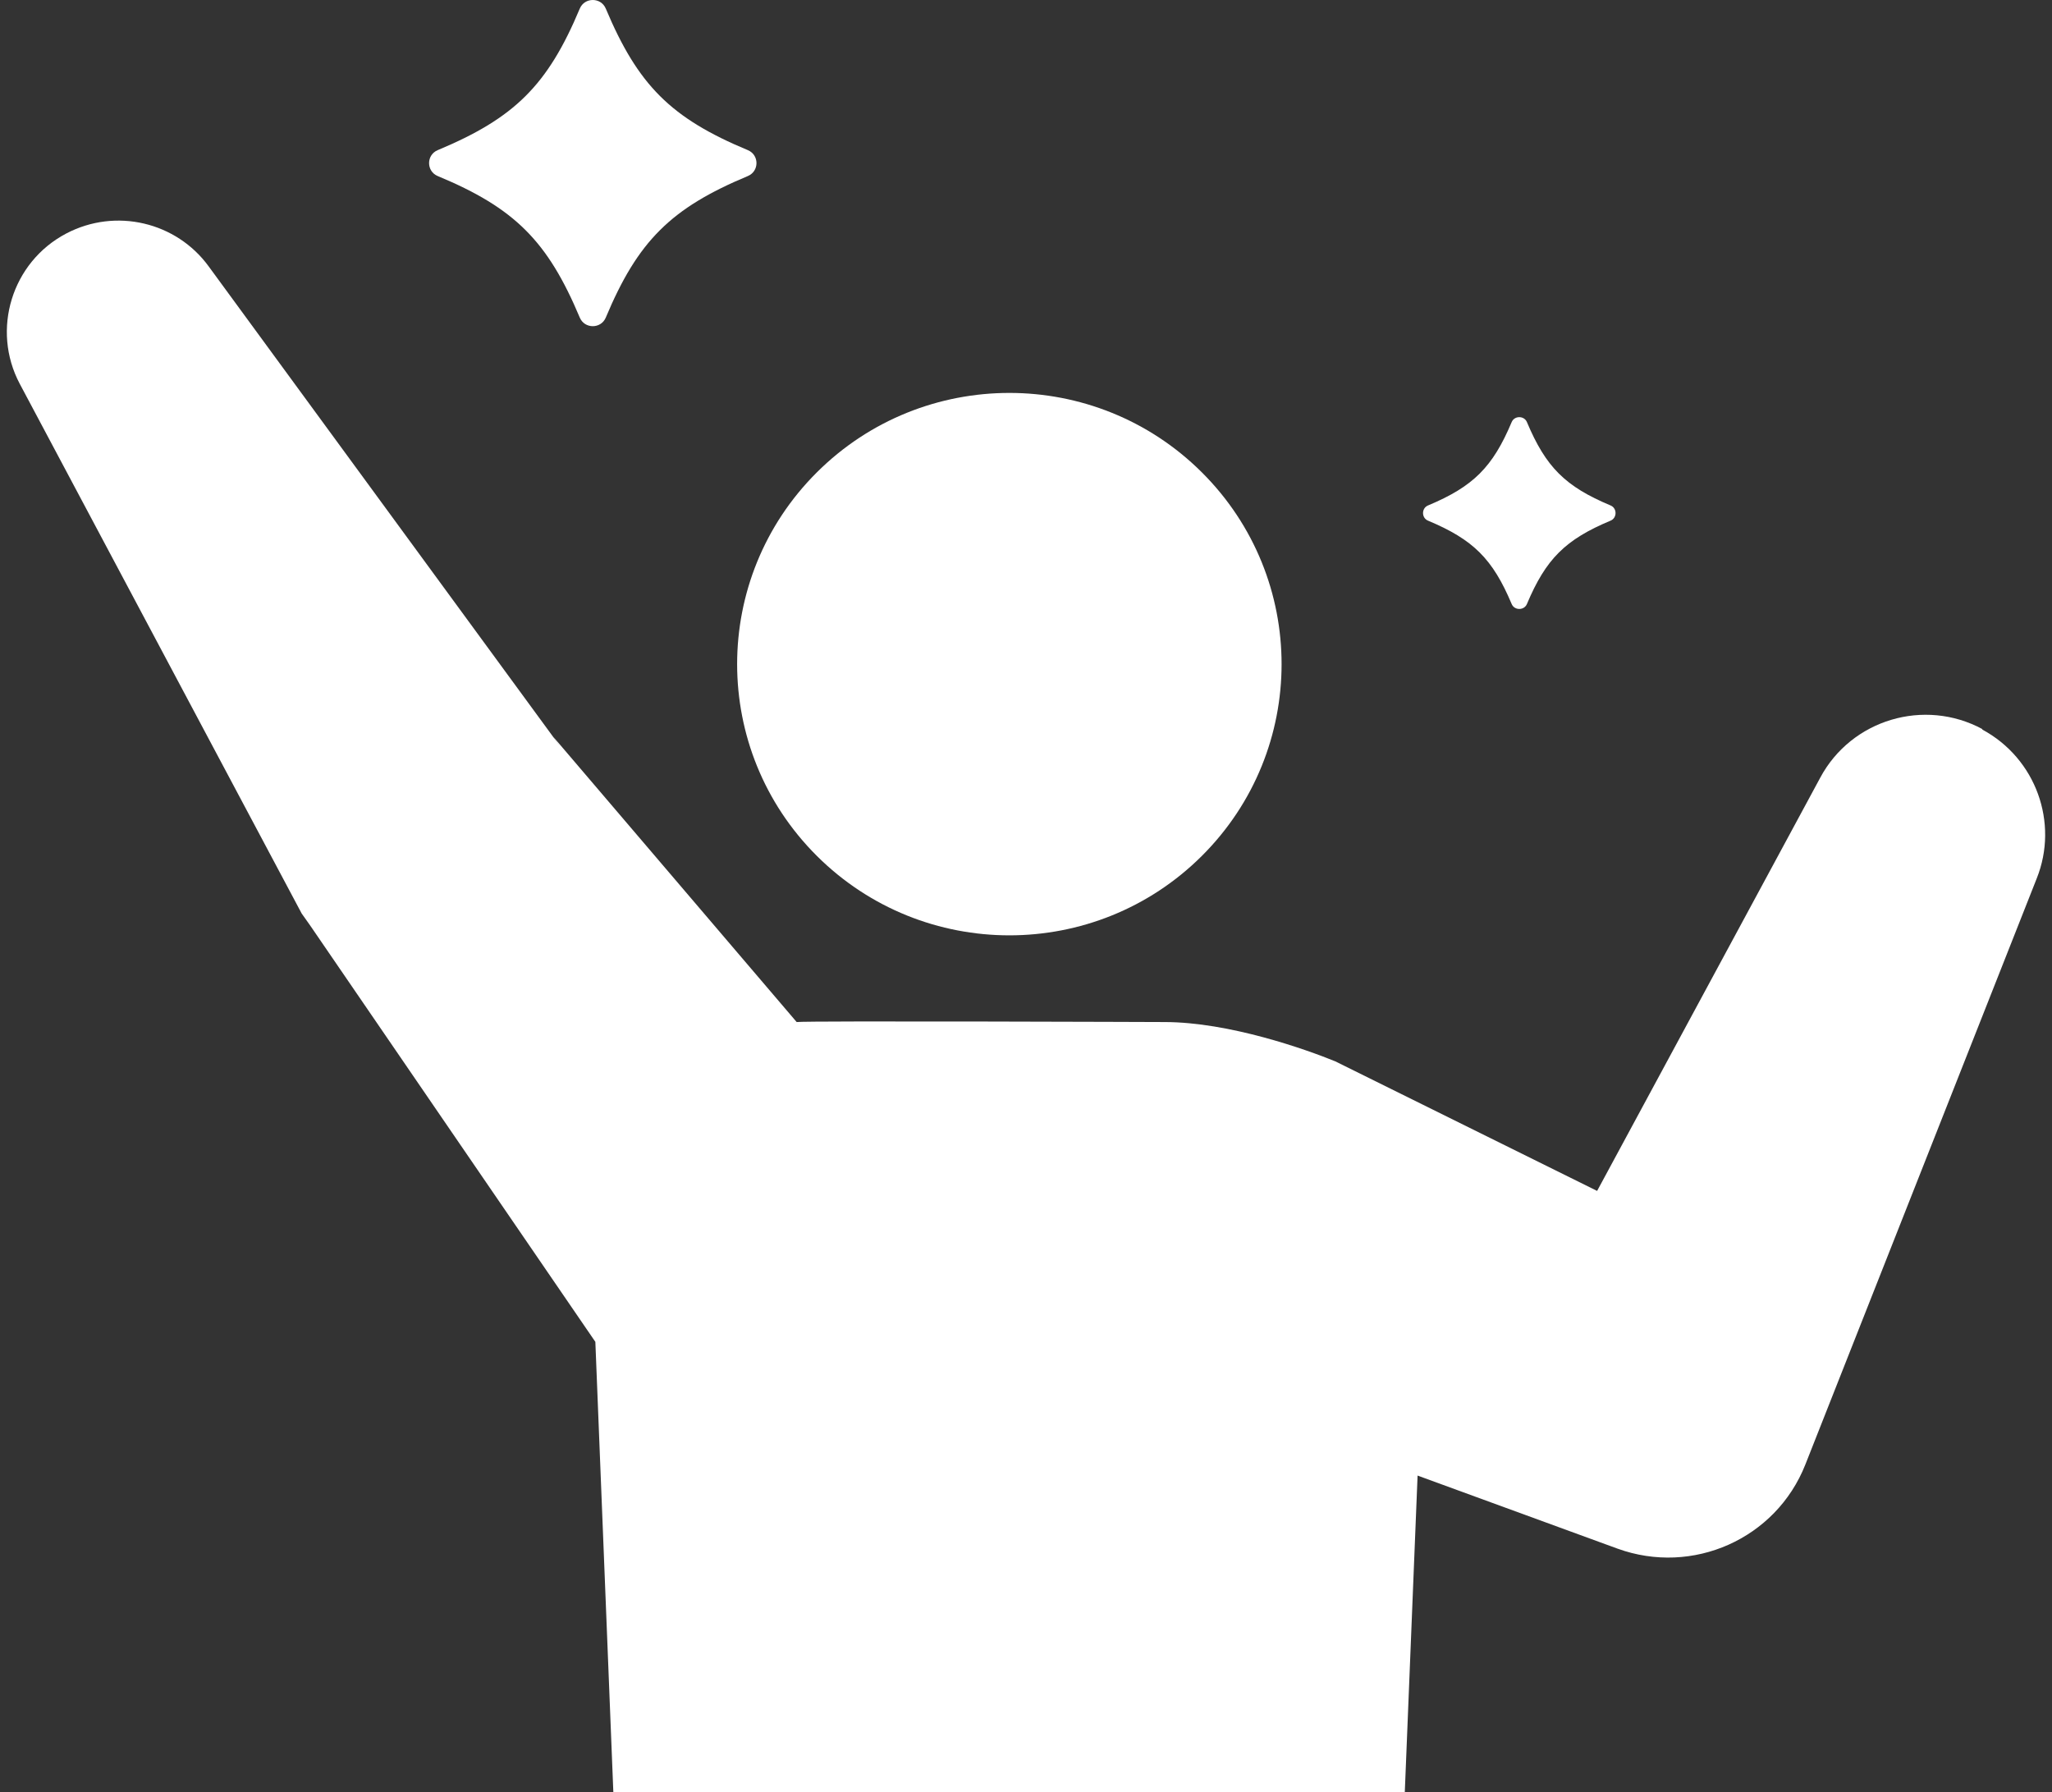
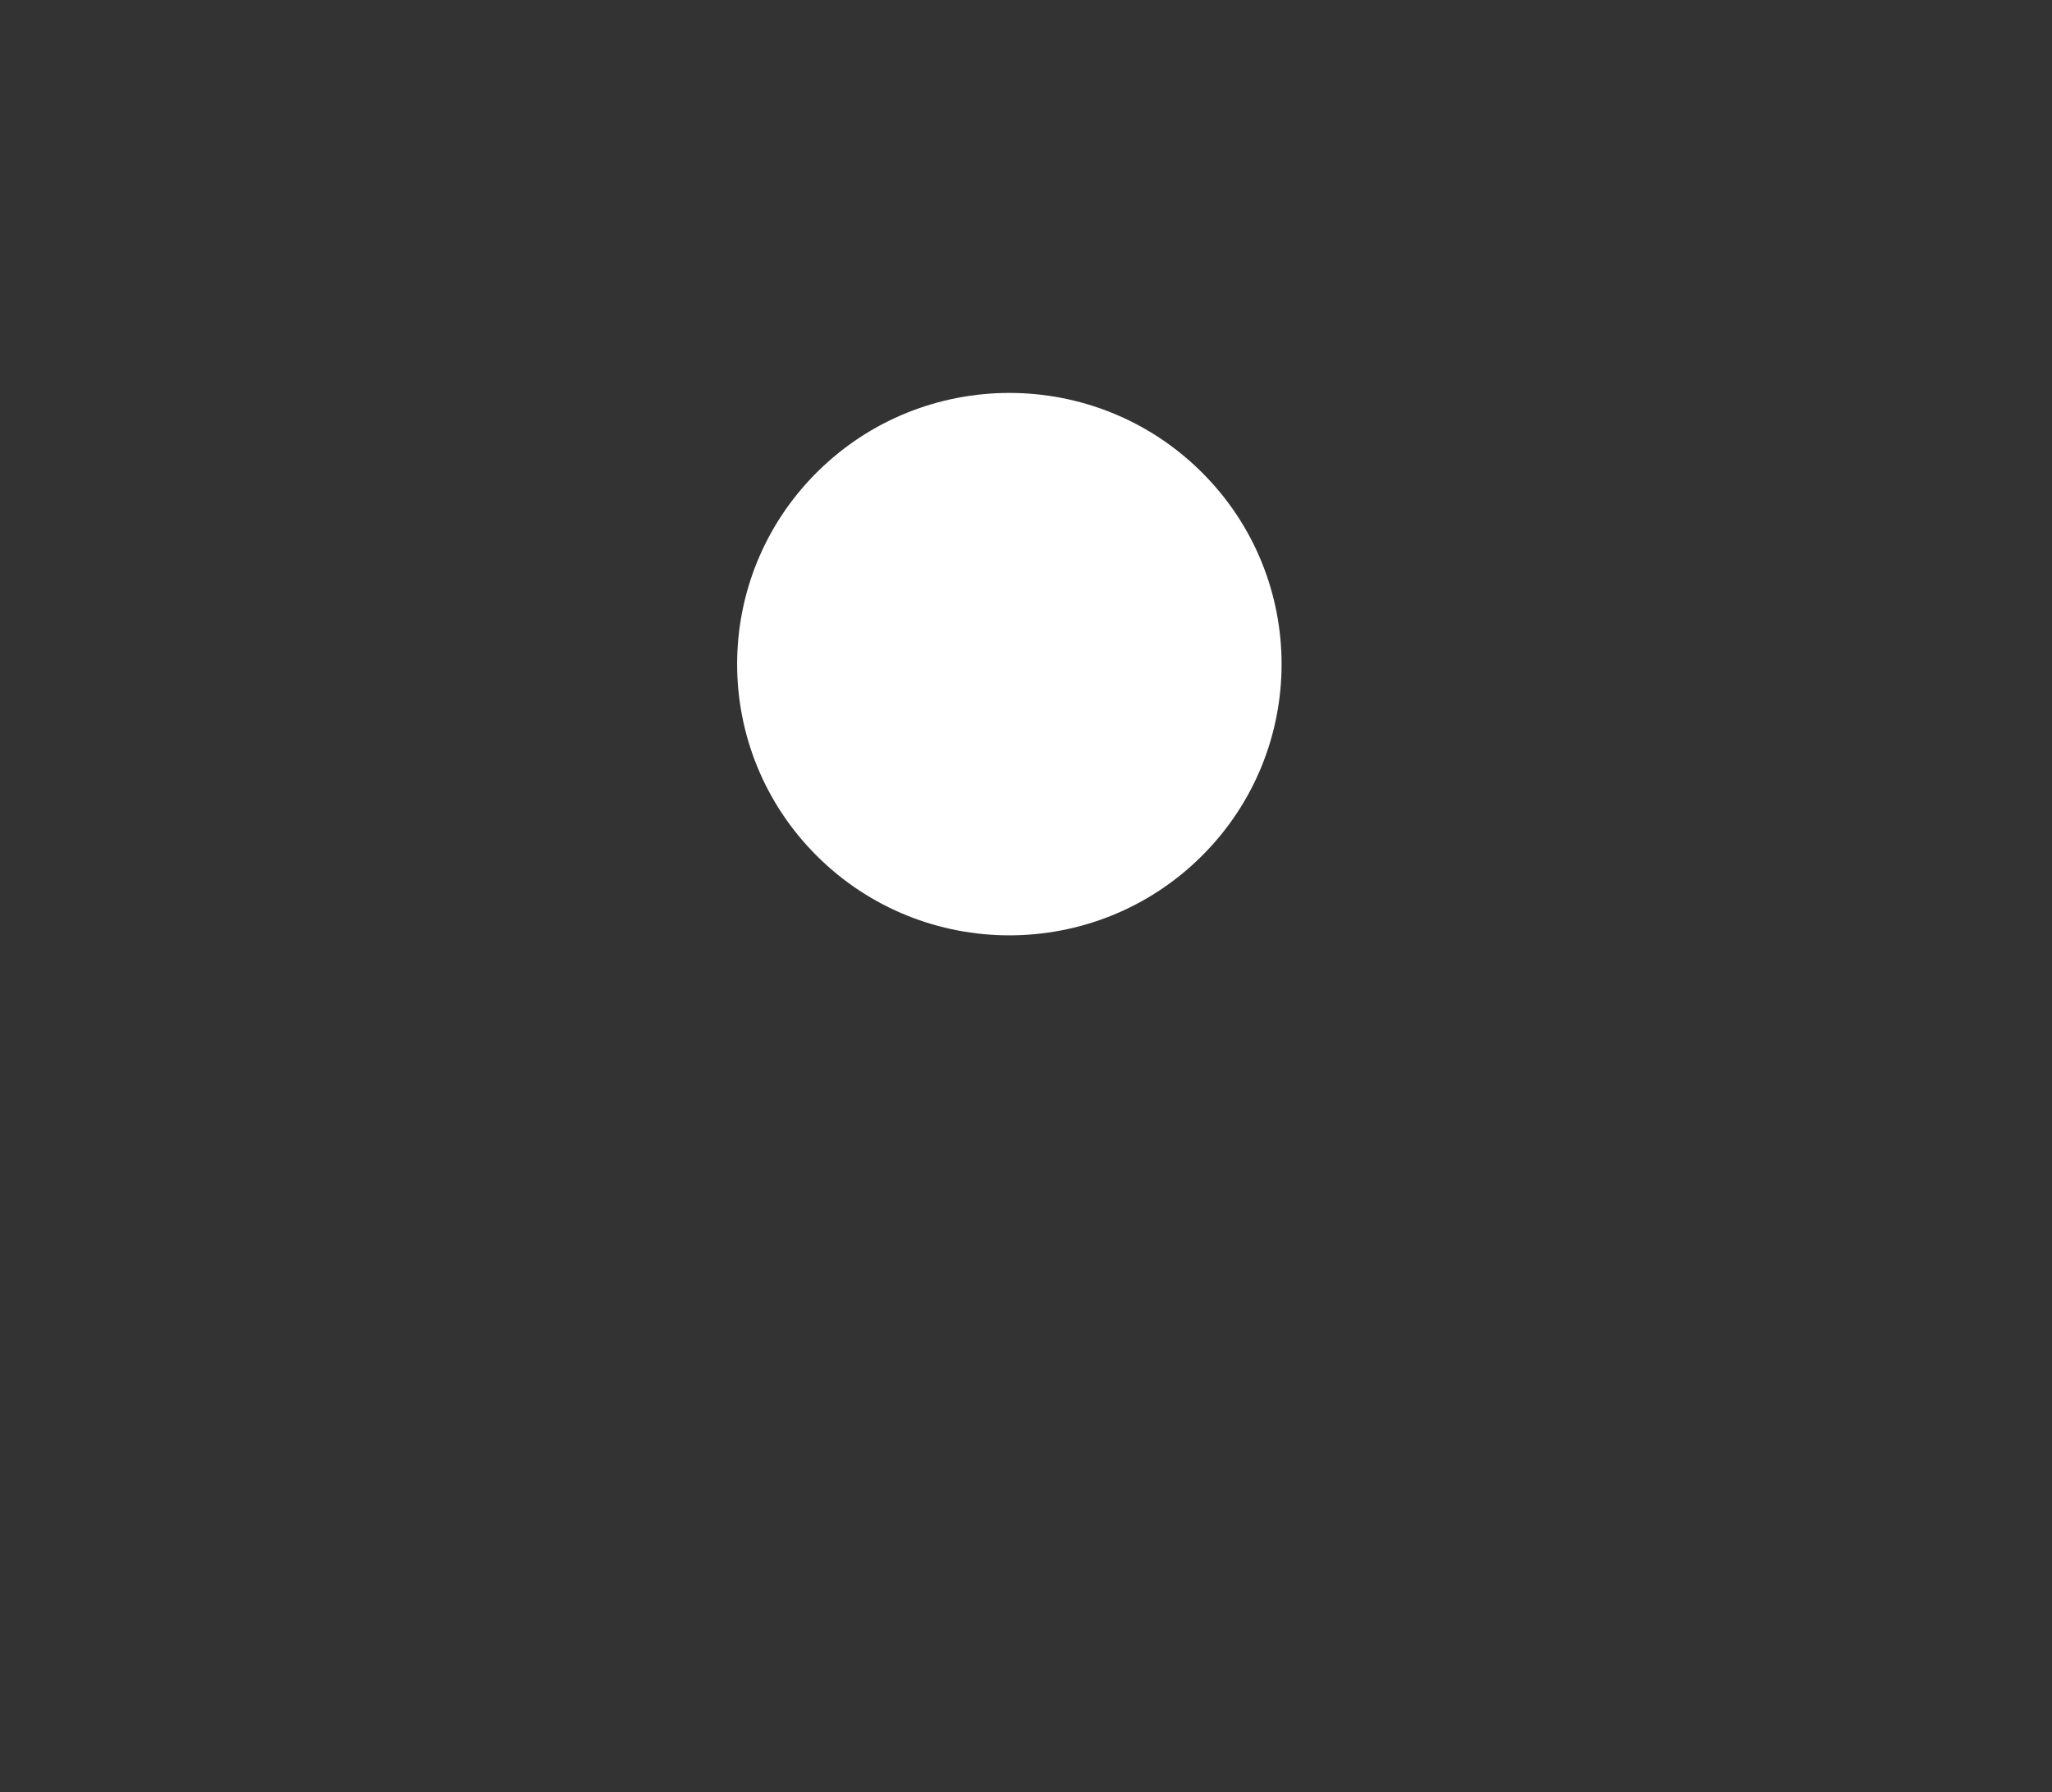
<svg xmlns="http://www.w3.org/2000/svg" width="150" height="131" viewBox="0 0 150 131" fill="none">
  <rect x="0" y="0" width="150" height="131" fill="#333333" stroke="none" />
  <path d="M87.855 62.56C95.626 54.818 95.626 42.267 87.855 34.525C80.084 26.784 67.484 26.784 59.712 34.525C51.941 42.267 51.941 54.818 59.712 62.56C67.484 70.301 80.084 70.301 87.855 62.56Z" fill="white" />
-   <path d="M31.991 12.865C37.63 15.208 40.032 17.626 42.384 23.218C42.738 24.049 43.926 24.049 44.28 23.218C46.632 17.601 49.059 15.208 54.672 12.865C55.507 12.512 55.507 11.329 54.672 10.976C49.034 8.633 46.632 6.215 44.28 0.623C43.926 -0.208 42.738 -0.208 42.384 0.623C40.032 6.24 37.605 8.633 31.991 10.976C31.157 11.329 31.157 12.512 31.991 12.865Z" fill="white" />
-   <path d="M104.384 38.054C107.696 39.439 109.112 40.85 110.503 44.15C110.705 44.628 111.413 44.628 111.616 44.15C113.006 40.85 114.422 39.439 117.735 38.054C118.215 37.852 118.215 37.147 117.735 36.946C114.422 35.56 113.006 34.15 111.616 30.85C111.413 30.371 110.705 30.371 110.503 30.85C109.112 34.15 107.696 35.56 104.384 36.946C103.903 37.147 103.903 37.852 104.384 38.054Z" fill="white" />
-   <path d="M144.917 53.293C140.669 51.001 135.333 52.588 133.057 56.845L116.748 87.046L97.607 77.575C95.508 76.719 89.869 74.703 85.115 74.703C85.115 74.703 58.97 74.603 58.236 74.703L40.46 53.872L41.017 54.653L15.25 19.465C12.899 16.241 8.474 15.157 4.833 17.072C0.863 19.162 -0.654 24.099 1.444 28.054L22.052 66.769L22.659 67.625L43.52 98.078L44.835 131H102.689L103.625 107.852L118.24 113.192C123.727 115.182 129.821 112.486 131.97 107.046L148.886 64.2C150.505 60.144 148.836 55.434 144.891 53.318L144.917 53.293Z" fill="white" />
</svg>